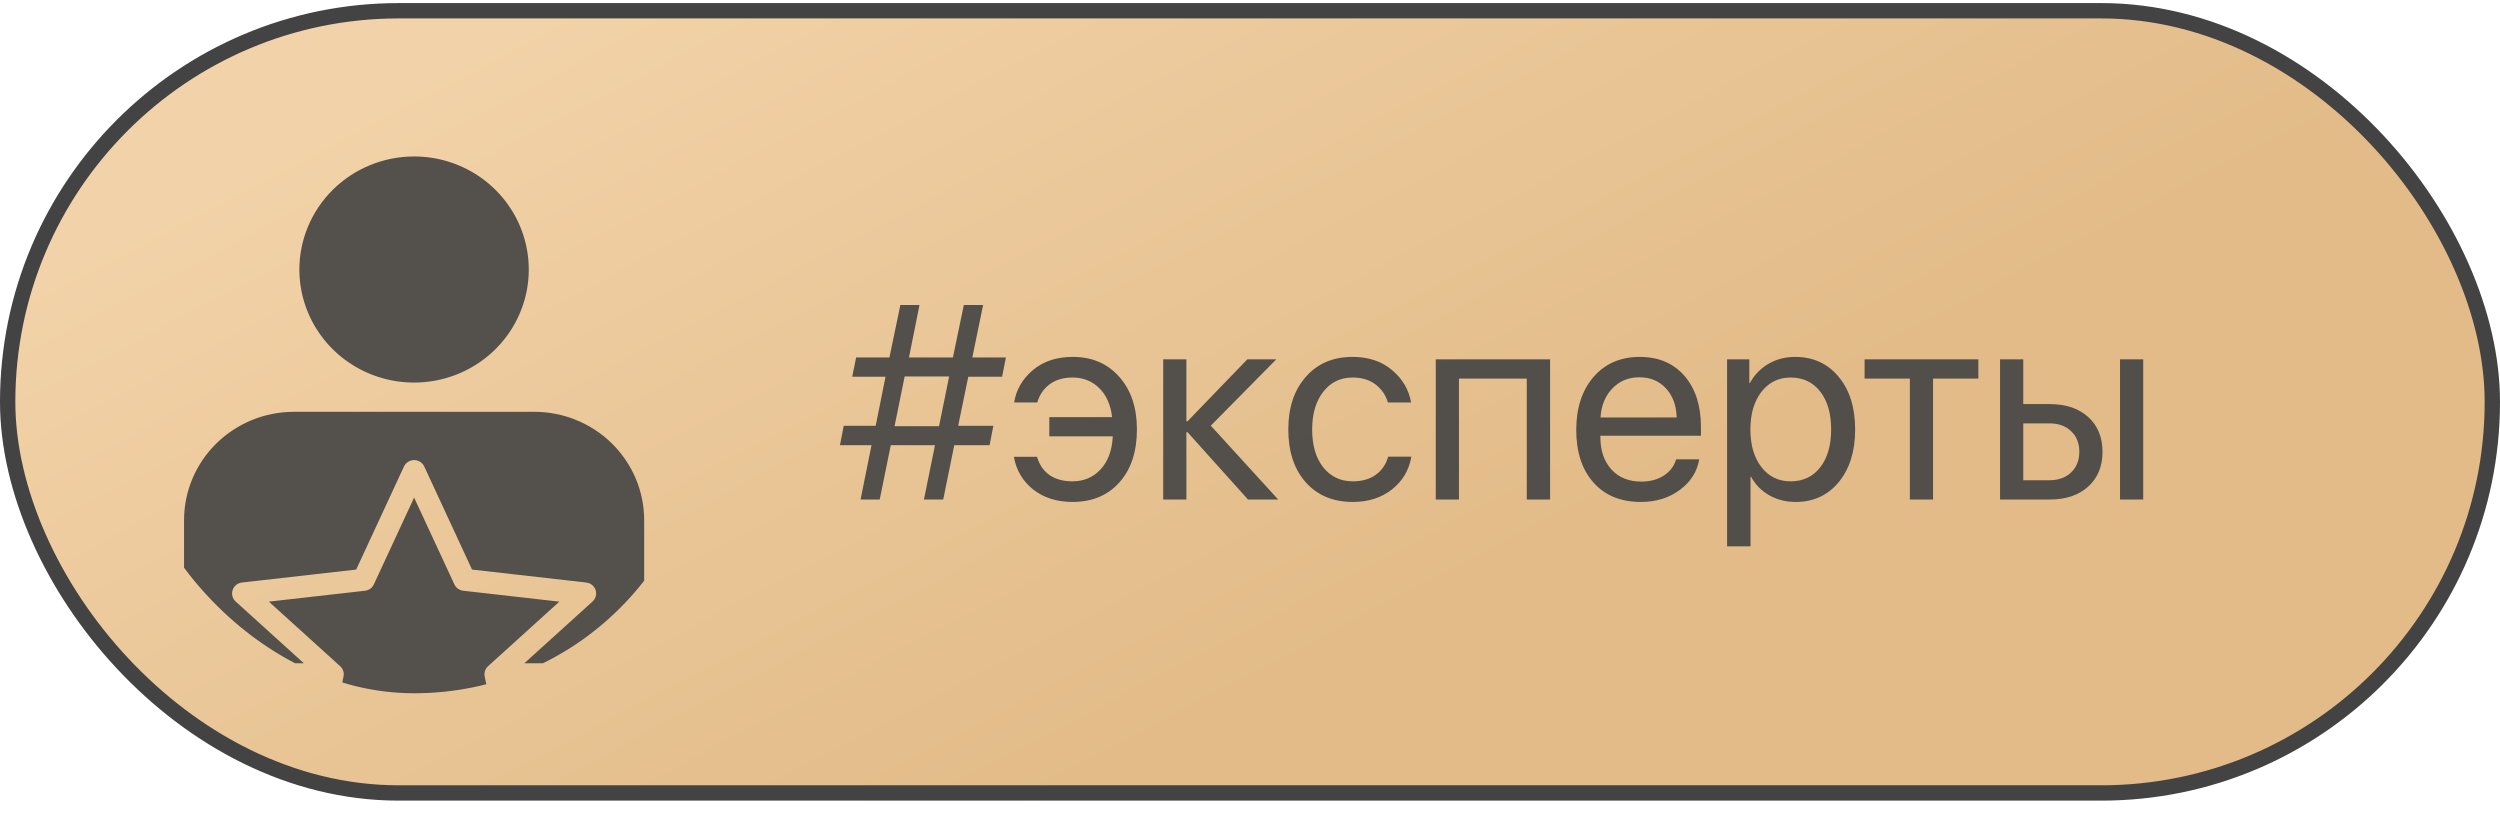
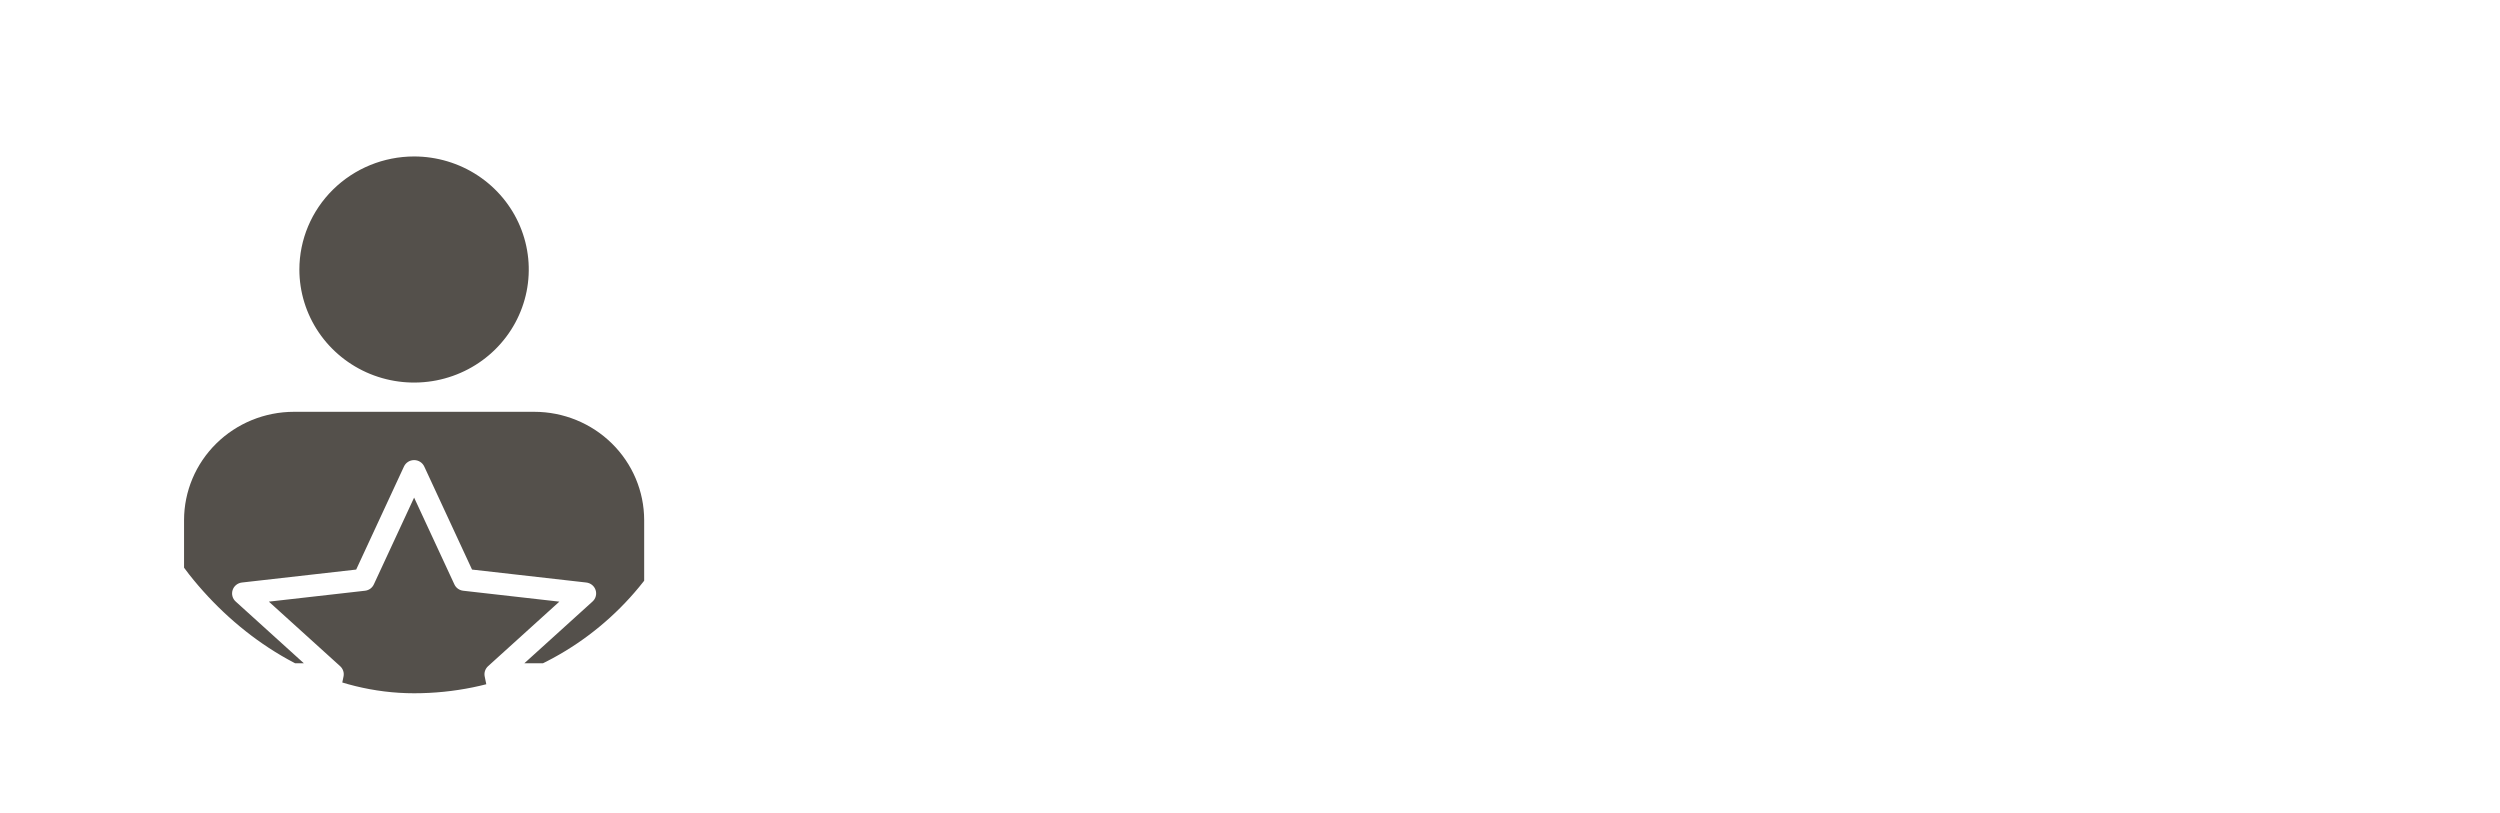
<svg xmlns="http://www.w3.org/2000/svg" width="163" height="53" viewBox="0 0 163 53" fill="none">
-   <rect x="0.5" y="0.701" width="162" height="51" rx="25.5" fill="url(#paint0_linear_159_125)" stroke="#434343" />
-   <path opacity="0.9" d="M60.241 32.569L60.961 29.027H58.079L57.358 32.569H56.11L56.822 29.027H54.765L55.011 27.762H57.094L57.736 24.562H55.565L55.82 23.306H57.991L58.703 19.887H59.951L59.265 23.306H62.13L62.842 19.887H64.099L63.396 23.306H65.585L65.338 24.562H63.132L62.473 27.762H64.767L64.521 29.027H62.218L61.498 32.569H60.241ZM58.325 27.788H61.225L61.884 24.545H58.984L58.325 27.788ZM67.615 29.783C67.761 30.293 68.031 30.689 68.423 30.97C68.822 31.245 69.32 31.383 69.918 31.383C70.662 31.383 71.274 31.125 71.754 30.609C72.241 30.088 72.507 29.367 72.554 28.447H68.415V27.199H72.51C72.416 26.391 72.135 25.758 71.666 25.301C71.198 24.844 70.621 24.615 69.935 24.615C69.32 24.615 68.813 24.768 68.415 25.072C68.022 25.377 67.761 25.767 67.632 26.241H66.121C66.255 25.409 66.663 24.706 67.342 24.132C68.022 23.558 68.889 23.27 69.944 23.27C71.204 23.27 72.214 23.704 72.976 24.571C73.744 25.433 74.127 26.575 74.127 27.999C74.127 29.446 73.747 30.598 72.985 31.453C72.223 32.303 71.204 32.727 69.926 32.727C68.913 32.727 68.06 32.458 67.369 31.919C66.683 31.374 66.261 30.662 66.103 29.783H67.615ZM78.944 27.753L83.338 32.569H81.37L77.423 28.175H77.353V32.569H75.841V23.429H77.353V27.472H77.423L81.326 23.429H83.215L78.944 27.753ZM92.004 26.241H90.493C90.352 25.767 90.085 25.377 89.693 25.072C89.3 24.768 88.799 24.615 88.19 24.615C87.393 24.615 86.754 24.926 86.274 25.547C85.793 26.162 85.553 26.98 85.553 27.999C85.553 29.036 85.793 29.859 86.274 30.469C86.76 31.078 87.405 31.383 88.207 31.383C88.805 31.383 89.3 31.242 89.693 30.961C90.091 30.68 90.364 30.284 90.51 29.774H92.022C91.87 30.653 91.448 31.365 90.756 31.91C90.065 32.455 89.212 32.727 88.199 32.727C86.921 32.727 85.902 32.303 85.14 31.453C84.378 30.598 83.998 29.446 83.998 27.999C83.998 26.575 84.378 25.433 85.14 24.571C85.902 23.704 86.915 23.27 88.181 23.27C89.23 23.27 90.091 23.558 90.765 24.132C91.445 24.706 91.858 25.409 92.004 26.241ZM99.545 32.569V24.686H95.124V32.569H93.613V23.429H101.066V32.569H99.545ZM106.884 24.598C106.175 24.598 105.586 24.844 105.118 25.336C104.655 25.822 104.4 26.449 104.353 27.217H109.319C109.301 26.443 109.07 25.814 108.625 25.327C108.179 24.841 107.599 24.598 106.884 24.598ZM109.284 29.95H110.787C110.652 30.759 110.23 31.424 109.521 31.945C108.818 32.467 107.971 32.727 106.981 32.727C105.674 32.727 104.646 32.306 103.896 31.462C103.146 30.618 102.771 29.476 102.771 28.034C102.771 26.605 103.146 25.453 103.896 24.58C104.652 23.707 105.657 23.27 106.911 23.27C108.141 23.27 109.114 23.684 109.829 24.51C110.543 25.336 110.901 26.443 110.901 27.832V28.412H104.344V28.5C104.344 29.379 104.584 30.082 105.065 30.609C105.545 31.137 106.196 31.4 107.016 31.4C107.59 31.4 108.08 31.269 108.484 31.005C108.888 30.741 109.155 30.39 109.284 29.95ZM117.044 23.27C118.216 23.27 119.16 23.701 119.875 24.562C120.595 25.424 120.956 26.569 120.956 27.999C120.956 29.423 120.598 30.568 119.883 31.436C119.168 32.297 118.234 32.727 117.08 32.727C116.435 32.727 115.858 32.581 115.348 32.288C114.838 31.995 114.446 31.594 114.17 31.084H114.135V35.619H112.606V23.429H114.056V24.976H114.091C114.378 24.448 114.78 24.032 115.295 23.727C115.811 23.423 116.394 23.27 117.044 23.27ZM116.746 31.383C117.56 31.383 118.205 31.078 118.679 30.469C119.154 29.859 119.391 29.036 119.391 27.999C119.391 26.962 119.154 26.139 118.679 25.529C118.205 24.92 117.56 24.615 116.746 24.615C115.96 24.615 115.328 24.926 114.847 25.547C114.367 26.168 114.126 26.985 114.126 27.999C114.126 29.019 114.367 29.839 114.847 30.46C115.328 31.075 115.96 31.383 116.746 31.383ZM128.989 23.429V24.686H126.036V32.569H124.524V24.686H121.571V23.429H128.989ZM138.226 32.569V23.429H139.738V32.569H138.226ZM133.621 27.604H131.916V31.312H133.621C134.212 31.312 134.684 31.143 135.036 30.803C135.393 30.463 135.572 30.015 135.572 29.458C135.572 28.895 135.393 28.447 135.036 28.113C134.684 27.773 134.212 27.604 133.621 27.604ZM130.404 32.569V23.429H131.916V26.347H133.647C134.696 26.347 135.531 26.628 136.152 27.19C136.773 27.753 137.083 28.509 137.083 29.458C137.083 30.407 136.773 31.163 136.152 31.726C135.531 32.288 134.696 32.569 133.647 32.569H130.404Z" fill="#434343" />
  <g clip-path="url(#clip0_159_125)">
    <path fill-rule="evenodd" clip-rule="evenodd" d="M27 10.201C28.479 10.202 29.925 10.634 31.154 11.444C32.384 12.255 33.342 13.406 33.907 14.753C34.473 16.1 34.621 17.582 34.332 19.012C34.043 20.441 33.331 21.754 32.285 22.785C31.239 23.816 29.906 24.517 28.456 24.802C27.005 25.086 25.502 24.94 24.135 24.382C22.769 23.824 21.601 22.879 20.779 21.667C19.958 20.455 19.519 19.03 19.519 17.572C19.521 15.617 20.31 13.743 21.712 12.361C23.115 10.979 25.017 10.202 27 10.201ZM27.357 47.145C27.248 47.084 27.125 47.052 27 47.052C26.875 47.052 26.752 47.084 26.643 47.145L21.148 50.201L22.398 44.105C22.423 43.984 22.416 43.858 22.377 43.74C22.337 43.622 22.268 43.517 22.175 43.433L17.53 39.227L23.799 38.516C23.923 38.502 24.042 38.457 24.143 38.384C24.244 38.311 24.323 38.213 24.375 38.101L27 32.444L29.625 38.101C29.676 38.213 29.756 38.311 29.857 38.384C29.958 38.456 30.077 38.502 30.201 38.516L36.47 39.227L31.825 43.433C31.732 43.517 31.663 43.622 31.623 43.74C31.584 43.858 31.577 43.984 31.602 44.105L32.852 50.201L27.357 47.145ZM19.163 26.85C17.264 26.851 15.444 27.595 14.101 28.918C12.758 30.241 12.003 32.035 12 33.906V42.713C12 42.783 12.014 42.852 12.041 42.917C12.068 42.981 12.108 43.04 12.159 43.09C12.209 43.139 12.269 43.178 12.334 43.205C12.4 43.232 12.47 43.245 12.541 43.245H19.811L15.369 39.222C15.265 39.129 15.191 39.009 15.156 38.876C15.12 38.743 15.124 38.602 15.167 38.471C15.21 38.34 15.29 38.224 15.398 38.137C15.507 38.05 15.638 37.995 15.777 37.98L23.223 37.136L26.338 30.418C26.396 30.293 26.489 30.186 26.606 30.112C26.724 30.037 26.86 29.998 27 29.998C27.14 29.998 27.276 30.037 27.394 30.112C27.511 30.186 27.604 30.293 27.662 30.418L30.777 37.136L38.223 37.98C38.362 37.995 38.493 38.05 38.602 38.137C38.71 38.224 38.79 38.34 38.833 38.471C38.876 38.602 38.88 38.743 38.844 38.876C38.809 39.009 38.735 39.129 38.631 39.222L34.188 43.245H41.459C41.602 43.245 41.739 43.189 41.841 43.089C41.942 42.989 41.999 42.854 42 42.713V33.906C41.997 32.035 41.242 30.241 39.899 28.918C38.556 27.595 36.736 26.851 34.837 26.85H19.163Z" fill="#54504B" />
  </g>
  <defs>
    <linearGradient id="paint0_linear_159_125" x1="-6.09508e-07" y1="19.369" x2="28.261" y2="73.298" gradientUnits="userSpaceOnUse">
      <stop stop-color="#F2D2A8" />
      <stop offset="1" stop-color="#E2BB88" />
    </linearGradient>
    <clipPath id="clip0_159_125">
      <rect x="8" y="7.201" width="38" height="38" rx="19" fill="white" />
    </clipPath>
  </defs>
</svg>